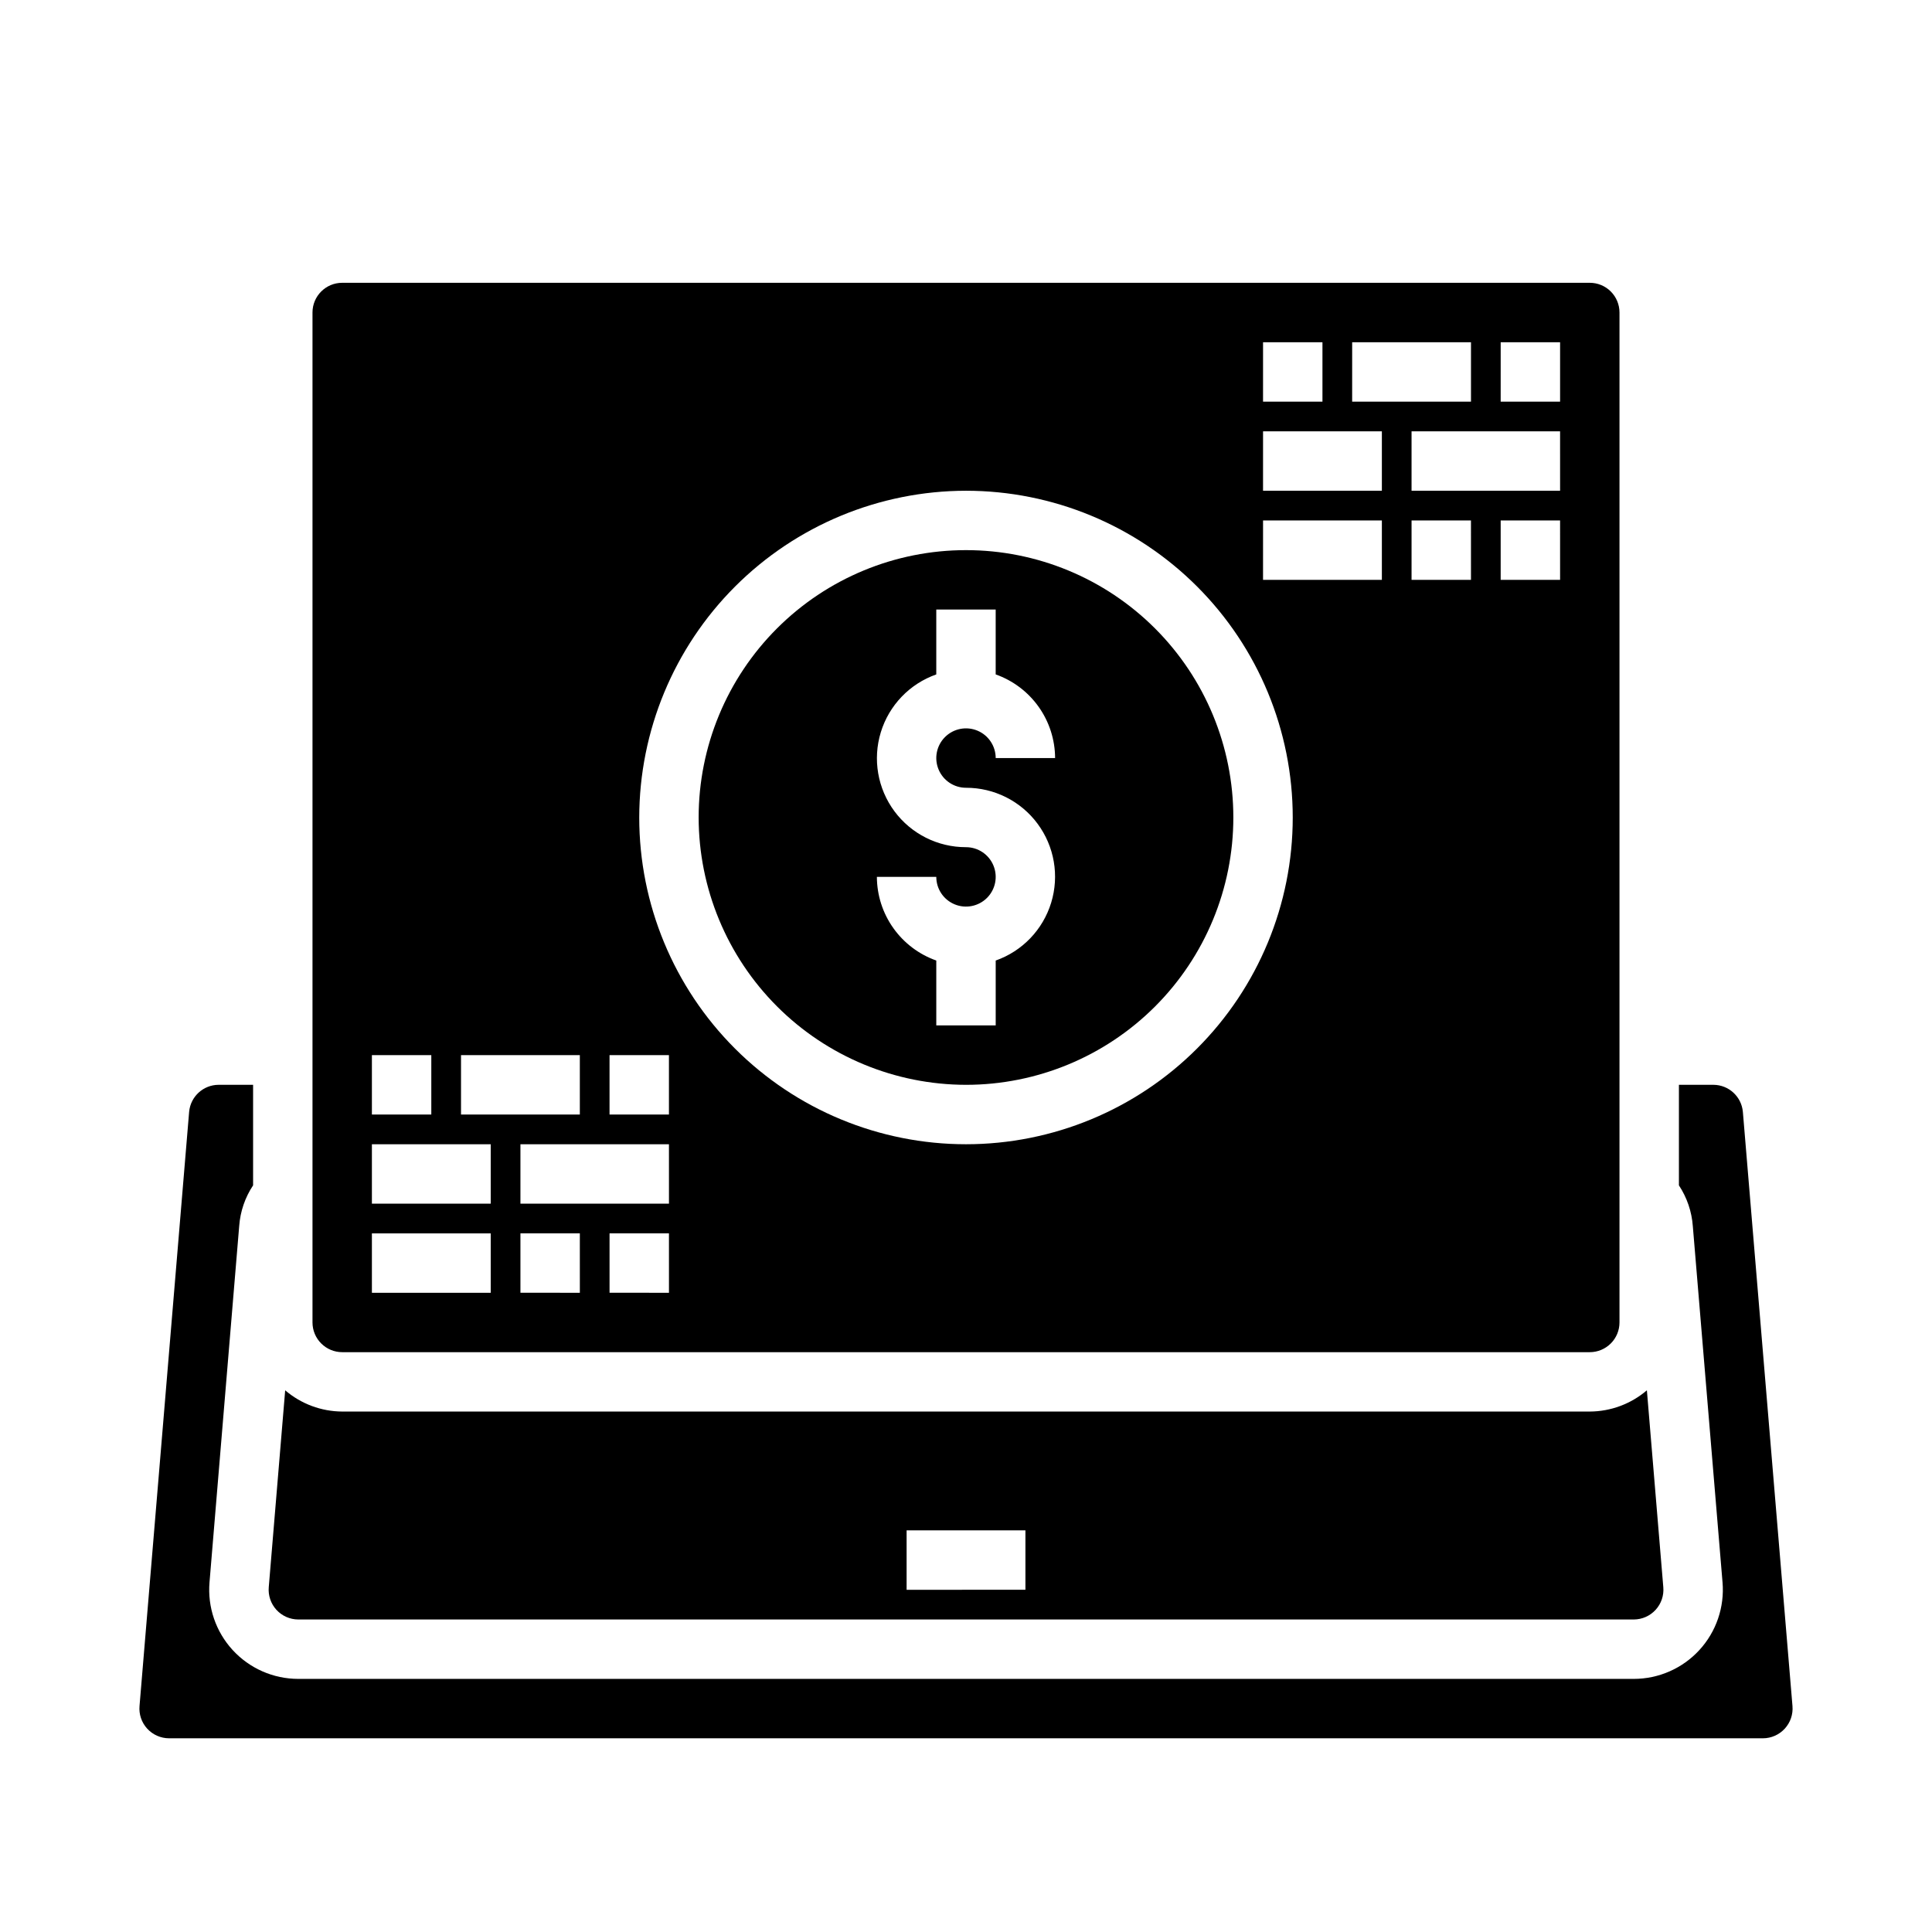
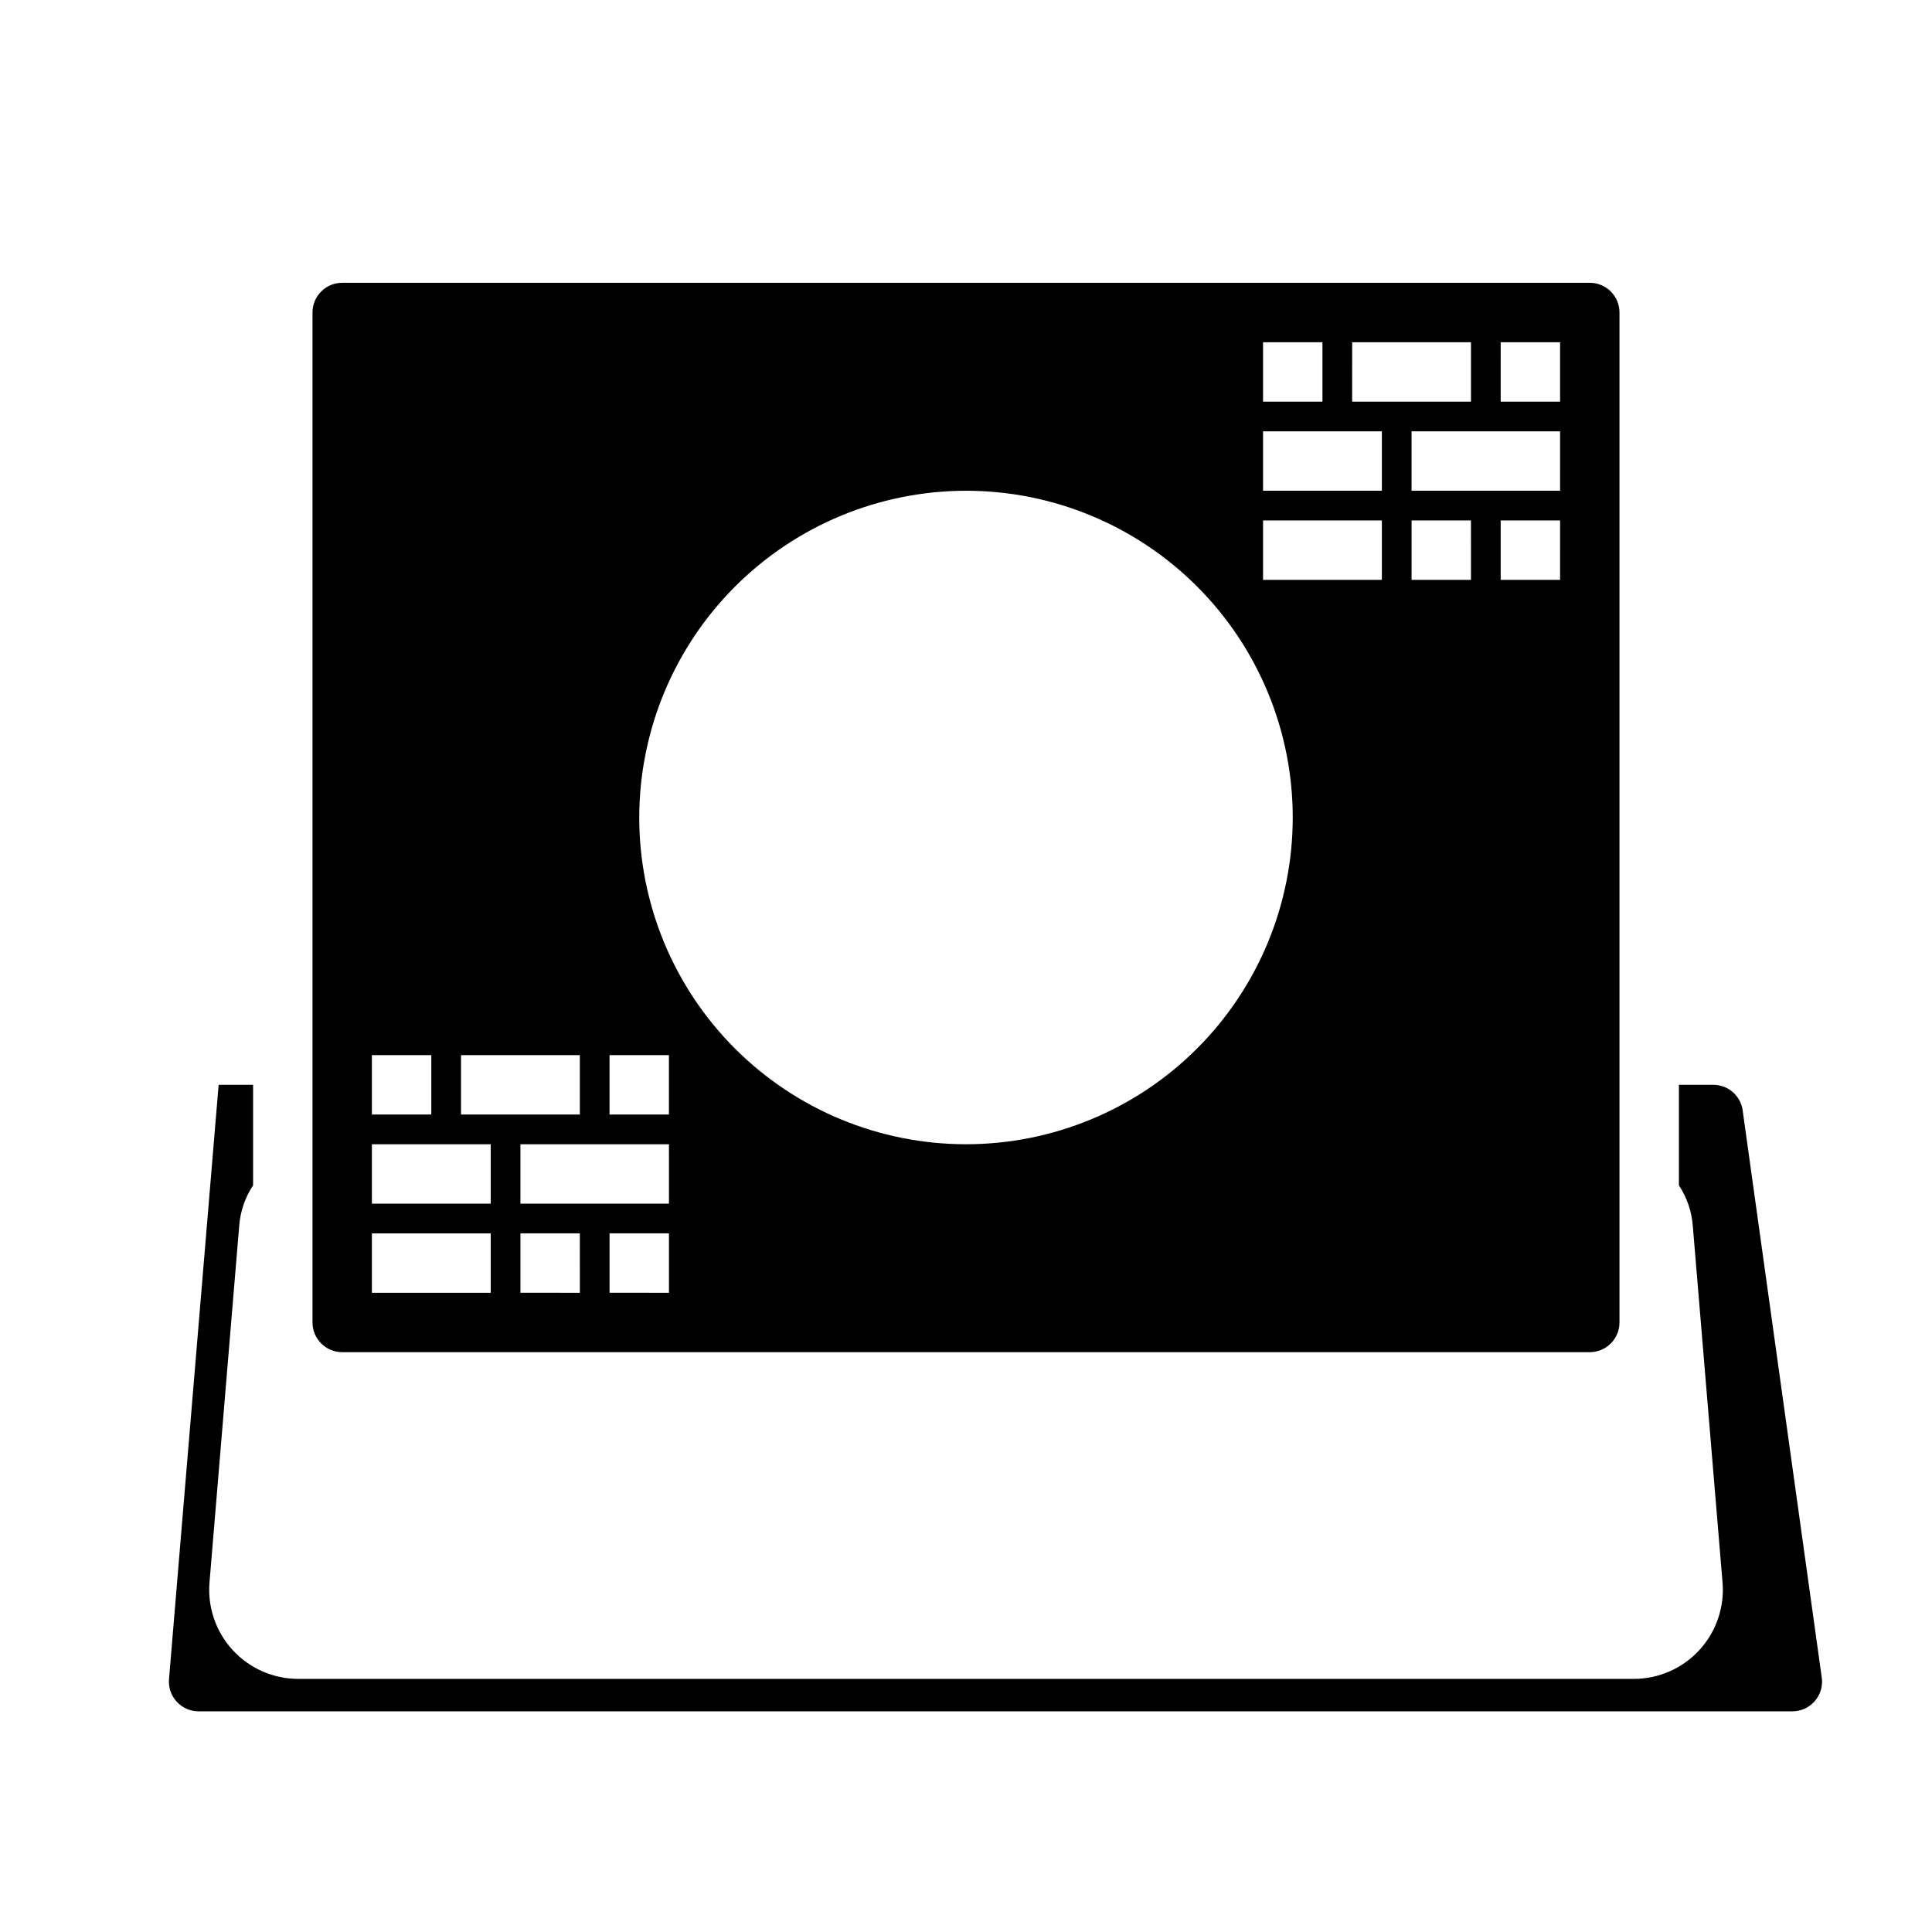
<svg xmlns="http://www.w3.org/2000/svg" fill="#000000" width="800px" height="800px" version="1.1" viewBox="144 144 512 512">
  <g>
-     <path d="m400 431.49c18.789 0 36.809-7.465 50.098-20.754 13.285-13.285 20.75-31.305 20.75-50.098 0-18.789-7.465-36.809-20.75-50.094-13.289-13.289-31.309-20.754-50.098-20.754-18.793 0-36.812 7.465-50.098 20.754-13.289 13.285-20.754 31.305-20.754 50.094 0.023 18.785 7.496 36.793 20.777 50.074s31.289 20.754 50.074 20.777zm0-62.977c-7.481 0.012-14.523-3.523-18.977-9.535-4.453-6.008-5.789-13.773-3.598-20.926 2.191-7.152 7.644-12.84 14.699-15.324v-17.191h15.742v17.191h0.004c4.59 1.621 8.562 4.621 11.383 8.59 2.816 3.969 4.34 8.711 4.359 13.578h-15.742c0-3.184-1.918-6.055-4.859-7.273-2.941-1.219-6.328-0.543-8.578 1.707-2.254 2.25-2.926 5.637-1.707 8.578s4.09 4.859 7.273 4.859c7.477-0.012 14.52 3.523 18.973 9.535 4.453 6.008 5.789 13.773 3.598 20.926-2.188 7.152-7.644 12.84-14.699 15.324v17.191h-15.746v-17.191c-4.586-1.621-8.562-4.625-11.379-8.59-2.82-3.969-4.344-8.711-4.363-13.578h15.742c0 3.184 1.918 6.055 4.859 7.273s6.328 0.543 8.582-1.707c2.25-2.25 2.922-5.637 1.703-8.578-1.215-2.941-4.086-4.859-7.269-4.859z" />
-     <path d="m605.88 438.67c-0.355-4.055-3.742-7.172-7.816-7.184h-9.133v26.648-0.004c2.137 3.234 3.406 6.961 3.684 10.824l7.871 94.363h0.004c0.555 6.582-1.672 13.102-6.141 17.965-4.469 4.867-10.773 7.641-17.383 7.641h-353.93c-6.609-0.004-12.914-2.777-17.383-7.648-4.469-4.867-6.691-11.387-6.129-17.973l7.871-94.465c0.289-3.824 1.555-7.512 3.676-10.707v-26.645h-9.133c-4.059 0.008-7.441 3.106-7.816 7.144l-13.145 157.44c-0.203 2.203 0.527 4.387 2.012 6.019 1.488 1.637 3.594 2.57 5.805 2.578h422.41c2.199-0.008 4.293-0.934 5.777-2.555 1.488-1.621 2.227-3.789 2.043-5.981z" />
+     <path d="m605.88 438.67c-0.355-4.055-3.742-7.172-7.816-7.184h-9.133v26.648-0.004c2.137 3.234 3.406 6.961 3.684 10.824l7.871 94.363h0.004c0.555 6.582-1.672 13.102-6.141 17.965-4.469 4.867-10.773 7.641-17.383 7.641h-353.93c-6.609-0.004-12.914-2.777-17.383-7.648-4.469-4.867-6.691-11.387-6.129-17.973l7.871-94.465c0.289-3.824 1.555-7.512 3.676-10.707v-26.645h-9.133l-13.145 157.44c-0.203 2.203 0.527 4.387 2.012 6.019 1.488 1.637 3.594 2.57 5.805 2.578h422.41c2.199-0.008 4.293-0.934 5.777-2.555 1.488-1.621 2.227-3.789 2.043-5.981z" />
    <path d="m234.69 502.34h330.62c2.086 0 4.09-0.832 5.566-2.309 1.477-1.473 2.305-3.477 2.305-5.566v-267.65c0-2.086-0.828-4.09-2.305-5.566-1.477-1.477-3.481-2.305-5.566-2.305h-330.62c-4.348 0-7.875 3.523-7.875 7.871v267.65c0 2.09 0.832 4.094 2.309 5.566 1.477 1.477 3.477 2.309 5.566 2.309zm62.977-15.742-15.746-0.004v-15.742h15.742zm23.617 0-15.746-0.004v-15.742h15.742zm0-23.617h-39.363v-15.746h39.359zm212.54-165.31h-15.746v-15.746h15.742zm23.617 0h-15.746v-15.746h15.742zm0-23.617h-39.363v-15.746h39.359zm-15.742-39.359h15.742v15.742h-15.746zm-39.359 0h31.488v15.742h-31.492zm-23.617 0h15.742v15.742h-15.746zm0 23.617h31.488v15.742h-31.492zm0 23.617h31.488v15.742h-31.492zm-78.723-7.875c22.965 0 44.988 9.121 61.227 25.363 16.242 16.238 25.363 38.262 25.363 61.227 0 22.969-9.121 44.992-25.363 61.23-16.238 16.242-38.262 25.363-61.227 25.363-22.969 0-44.992-9.121-61.23-25.363-16.238-16.238-25.363-38.262-25.363-61.23 0.027-22.957 9.16-44.965 25.391-61.199 16.234-16.234 38.246-25.363 61.203-25.391zm-94.465 149.57h15.742v15.742l-15.742 0.004zm-39.359 0h31.488v15.742l-31.488 0.004zm-23.617 0h15.742v15.742l-15.742 0.004zm0 23.617h31.488v15.742l-31.488 0.004zm0 23.617h31.488v15.742h-31.488z" />
-     <path d="m223.04 573.18h353.93c2.203-0.004 4.301-0.934 5.785-2.555 1.488-1.625 2.227-3.793 2.039-5.988l-4.352-52.191c-4.215 3.609-9.574 5.602-15.121 5.629h-330.62c-5.551-0.027-10.91-2.019-15.125-5.629l-4.352 52.176c-0.191 2.195 0.547 4.371 2.031 6 1.488 1.625 3.59 2.555 5.793 2.559zm161.22-23.617h31.488v15.742l-31.488 0.004z" />
  </g>
</svg>